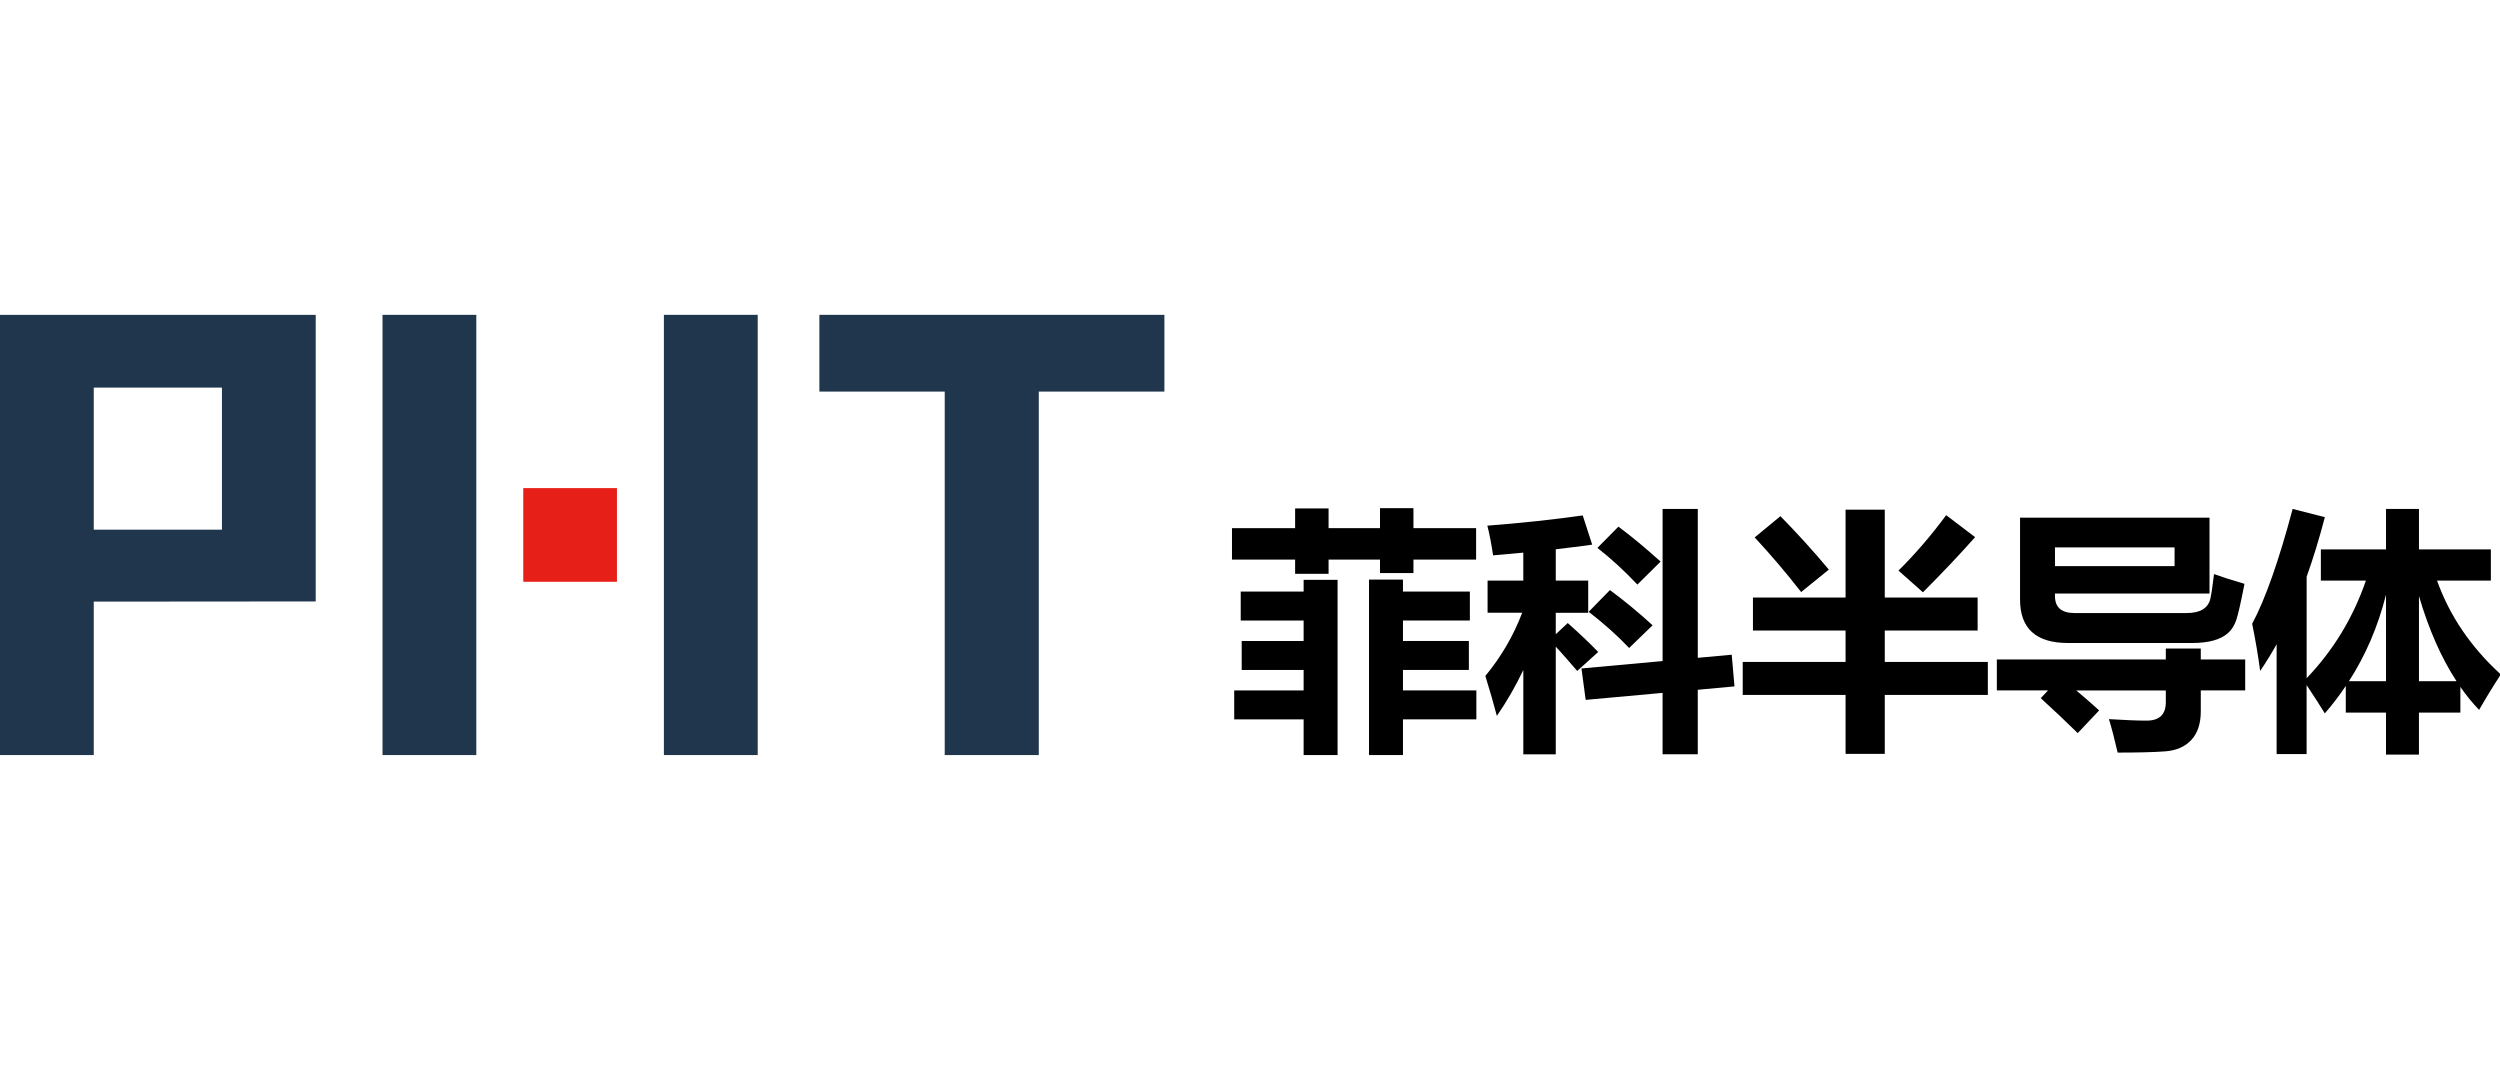
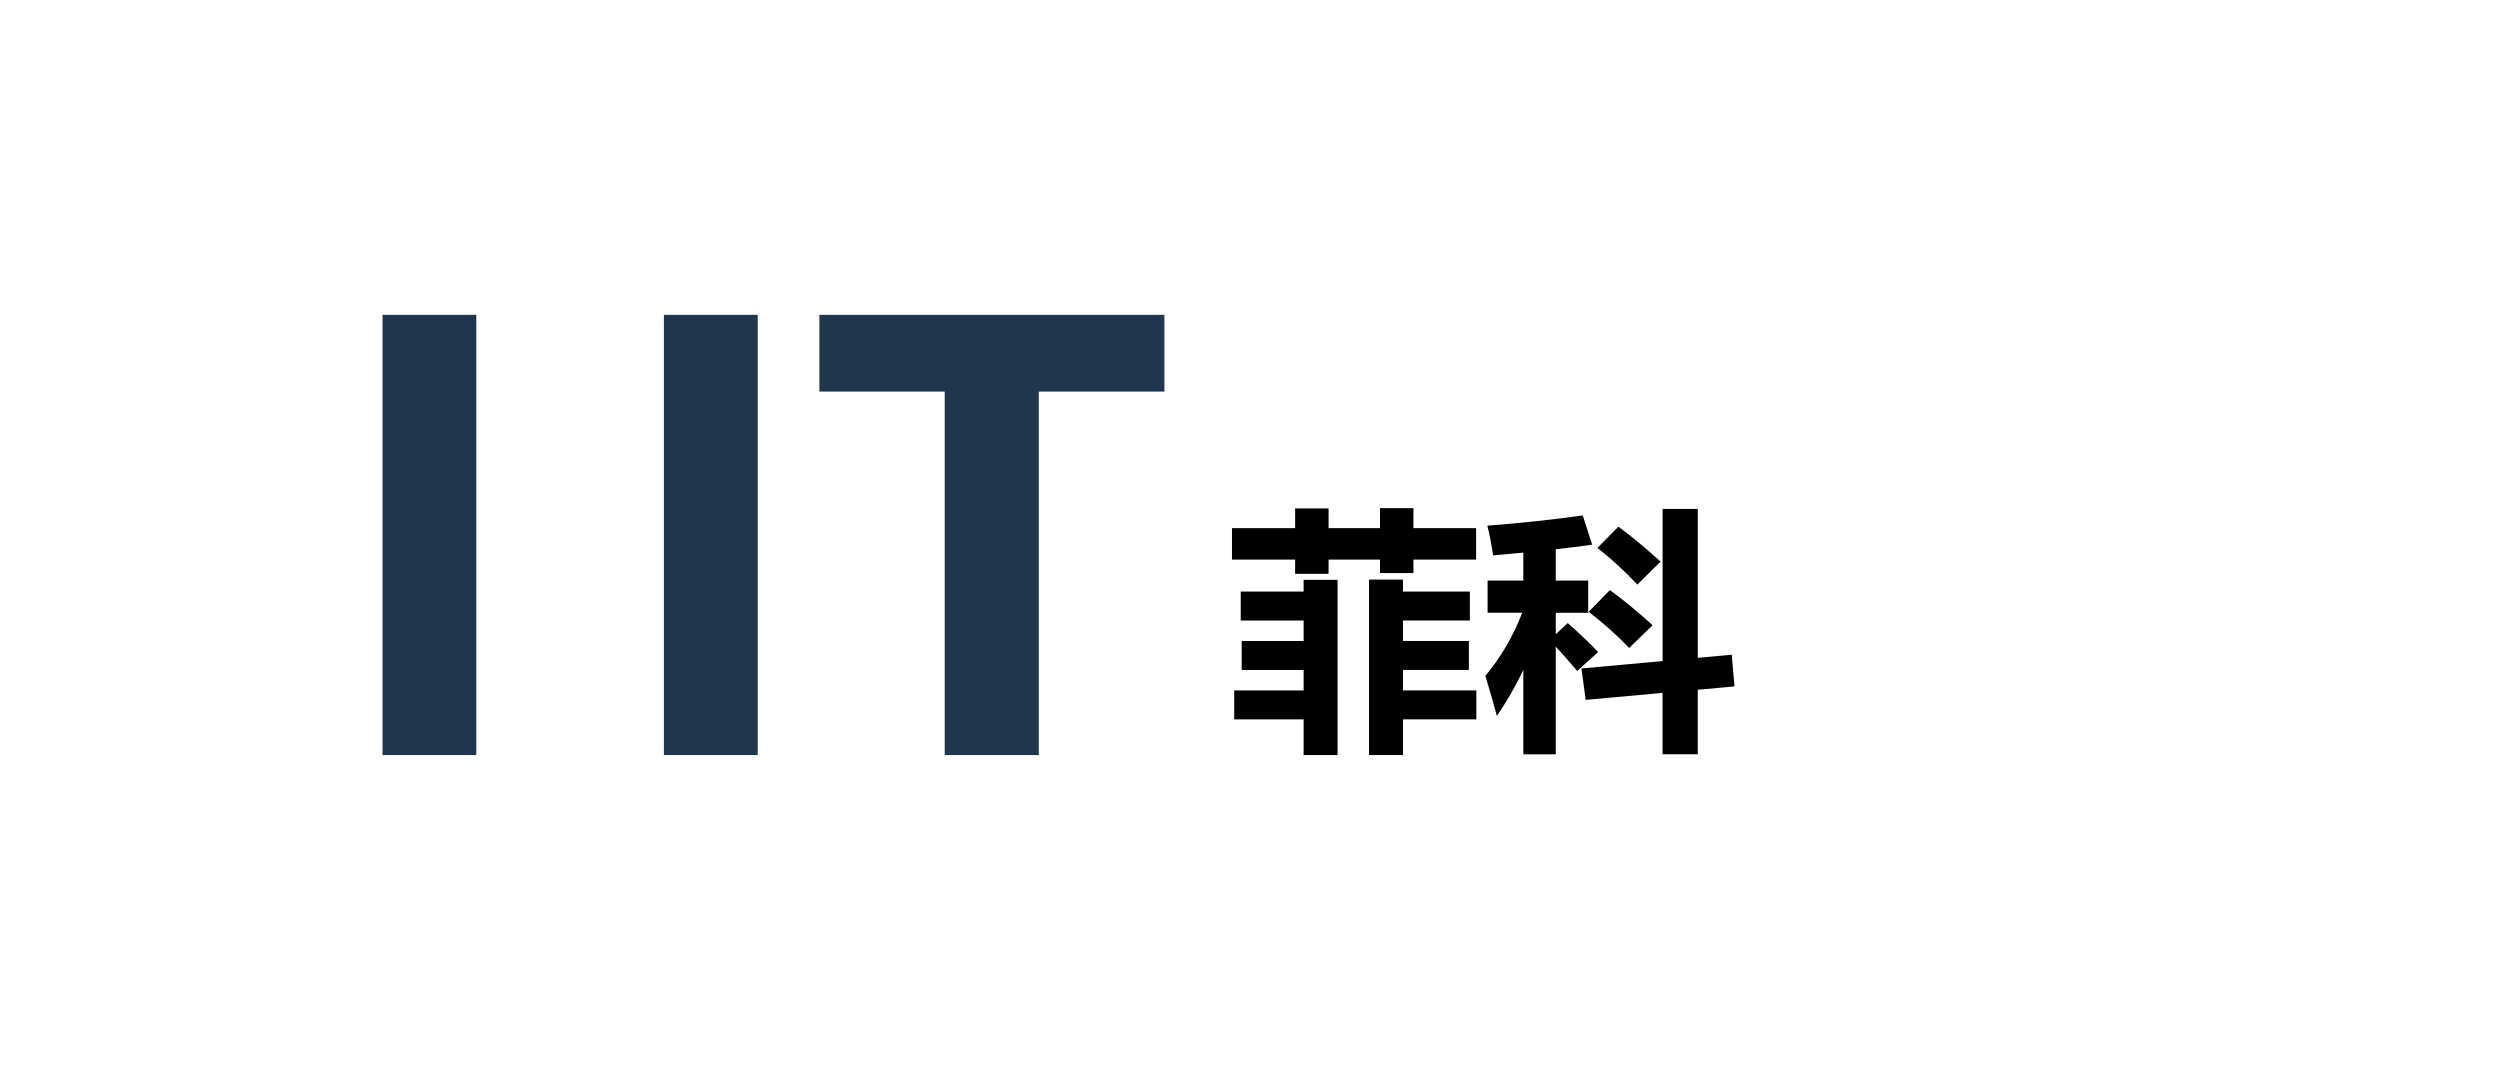
<svg xmlns="http://www.w3.org/2000/svg" version="1.1" id="图层_1" x="0px" y="0px" width="140px" height="60px" viewBox="-9.157 44.268 140 60" enable-background="new -9.157 44.268 140 60" xml:space="preserve">
  <g>
-     <path fill="#20364C" d="M-3.906,77.957v8.595h-5.252V61.899h8.483h9.198v16.05L-1.2,77.957H-3.906L-3.906,77.957z M-3.906,65.974   v7.957h7.178v-7.957H-3.906z" />
    <path fill="#20364C" d="M17.516,86.552h-5.252V61.899h5.252 M28.021,61.899h5.254v24.653h-5.254" />
    <path fill="#20364C" d="M56.05,66.197h-7.035v20.355h-5.268V66.197h-7.019v-4.298H56.05V66.197z" />
  </g>
-   <rect x="20.145" y="71.602" fill="#E71F19" width="5.247" height="5.246" />
  <g>
    <path d="M59.834,73.845h3.536V72.74h1.873v1.104h2.88v-1.119h1.873v1.119h3.509v1.761h-3.509v0.755h-1.873v-0.755h-2.88v0.797   H63.37v-0.797h-3.536V73.845z M60.323,77.396h3.523v-0.657h1.901v9.813h-1.901v-1.999h-3.887v-1.621h3.887v-1.146h-3.468v-1.622   h3.468v-1.146h-3.523V77.396z M67.508,76.725h1.901v0.671h3.746v1.621h-3.746v1.146h3.69v1.622h-3.69v1.146h4.11v1.621h-4.11v1.999   h-1.901V76.725z" />
    <path d="M74.023,82.121c0.889-1.077,1.577-2.256,2.062-3.538h-1.937v-1.803h2v-1.565l-1.692,0.153   c-0.093-0.634-0.2-1.188-0.321-1.663c1.93-0.148,3.709-0.341,5.341-0.573l0.53,1.636c-0.628,0.089-1.309,0.174-2.04,0.259v1.754   h1.817v1.803h-1.817v1.202l0.671-0.628c0.67,0.596,1.239,1.137,1.705,1.621l-1.175,1.063c-0.461-0.541-0.861-0.995-1.201-1.363   v6.032h-1.817v-4.725c-0.438,0.922-0.933,1.78-1.482,2.572C74.506,83.742,74.293,82.996,74.023,82.121z M79.405,81.701l4.543-0.413   v-8.521h1.971v8.339l1.901-0.174l0.154,1.774l-2.056,0.189v3.613h-1.971v-3.439l-4.306,0.392L79.405,81.701z M80.998,77.312   c0.819,0.605,1.616,1.263,2.39,1.971l-1.313,1.273c-0.635-0.672-1.389-1.348-2.265-2.028L80.998,77.312z M81.473,73.761   c0.708,0.522,1.496,1.174,2.363,1.957l-1.301,1.286c-0.699-0.746-1.444-1.431-2.236-2.055L81.473,73.761z" />
-     <path d="M88.435,81.338h5.76v-1.762h-5.187v-1.845h5.187v-4.921h2.195v4.921h5.2v1.845h-5.2v1.762h5.772v1.846H96.39v3.299h-2.195   v-3.299h-5.76V81.338z M90.546,73.174c0.969,0.987,1.873,1.985,2.712,2.992l-1.552,1.257c-0.802-1.034-1.669-2.055-2.601-3.061   L90.546,73.174z M99.828,73.117l1.621,1.231c-0.875,0.986-1.851,2.018-2.922,3.089l-1.369-1.216   C98.099,75.289,98.99,74.255,99.828,73.117z" />
-     <path d="M105.126,83.365l0.405-0.433h-2.865v-1.734h9.463v-0.614h1.958v0.614h2.487v1.734h-2.487v1.174   c0,0.685-0.176,1.217-0.528,1.597c-0.352,0.38-0.837,0.593-1.457,0.64s-1.51,0.07-2.67,0.07c-0.168-0.736-0.331-1.36-0.489-1.874   c0.917,0.057,1.621,0.084,2.11,0.084c0.727,0,1.086-0.354,1.076-1.062v-0.629h-5.018c0.419,0.349,0.848,0.722,1.285,1.118   l-1.201,1.271C106.561,84.698,105.871,84.045,105.126,83.365z M107.013,78.598h6.291c0.377,0,0.676-0.068,0.895-0.202   c0.219-0.136,0.358-0.33,0.42-0.585c0.061-0.254,0.13-0.718,0.209-1.394c0.401,0.148,0.97,0.33,1.706,0.545   c-0.2,1.035-0.353,1.707-0.458,2.02c-0.104,0.313-0.263,0.561-0.472,0.744c-0.21,0.186-0.481,0.321-0.815,0.413   c-0.332,0.091-0.725,0.137-1.177,0.137h-6.962c-1.789,0-2.684-0.811-2.684-2.433v-4.585h10.61v4.249h-8.654v0.141   C105.922,78.281,106.286,78.598,107.013,78.598z M105.922,74.921v1.049h6.697v-1.049H105.922z" />
-     <path d="M119.231,72.768l1.804,0.462c-0.313,1.193-0.651,2.305-1.02,3.334v5.683c1.49-1.557,2.598-3.378,3.319-5.466h-2.523v-1.747   h3.649v-2.266h1.845v2.266h4.026v1.747h-3.014c0.708,1.98,1.899,3.732,3.572,5.256c-0.4,0.606-0.806,1.268-1.216,1.985   c-0.373-0.386-0.722-0.815-1.049-1.286v1.439h-2.32v2.35h-1.845v-2.35h-2.252V82.68c-0.357,0.536-0.75,1.048-1.174,1.537   c-0.274-0.447-0.614-0.976-1.02-1.586v3.865h-1.679v-6.151c-0.299,0.536-0.606,1.035-0.923,1.496   c-0.111-0.848-0.26-1.729-0.447-2.642C117.702,77.82,118.457,75.676,119.231,72.768z M122.384,82.414h2.076V77.57   C124.012,79.346,123.32,80.961,122.384,82.414z M126.305,77.648v4.767h2.104C127.561,81.119,126.859,79.53,126.305,77.648z" />
  </g>
</svg>